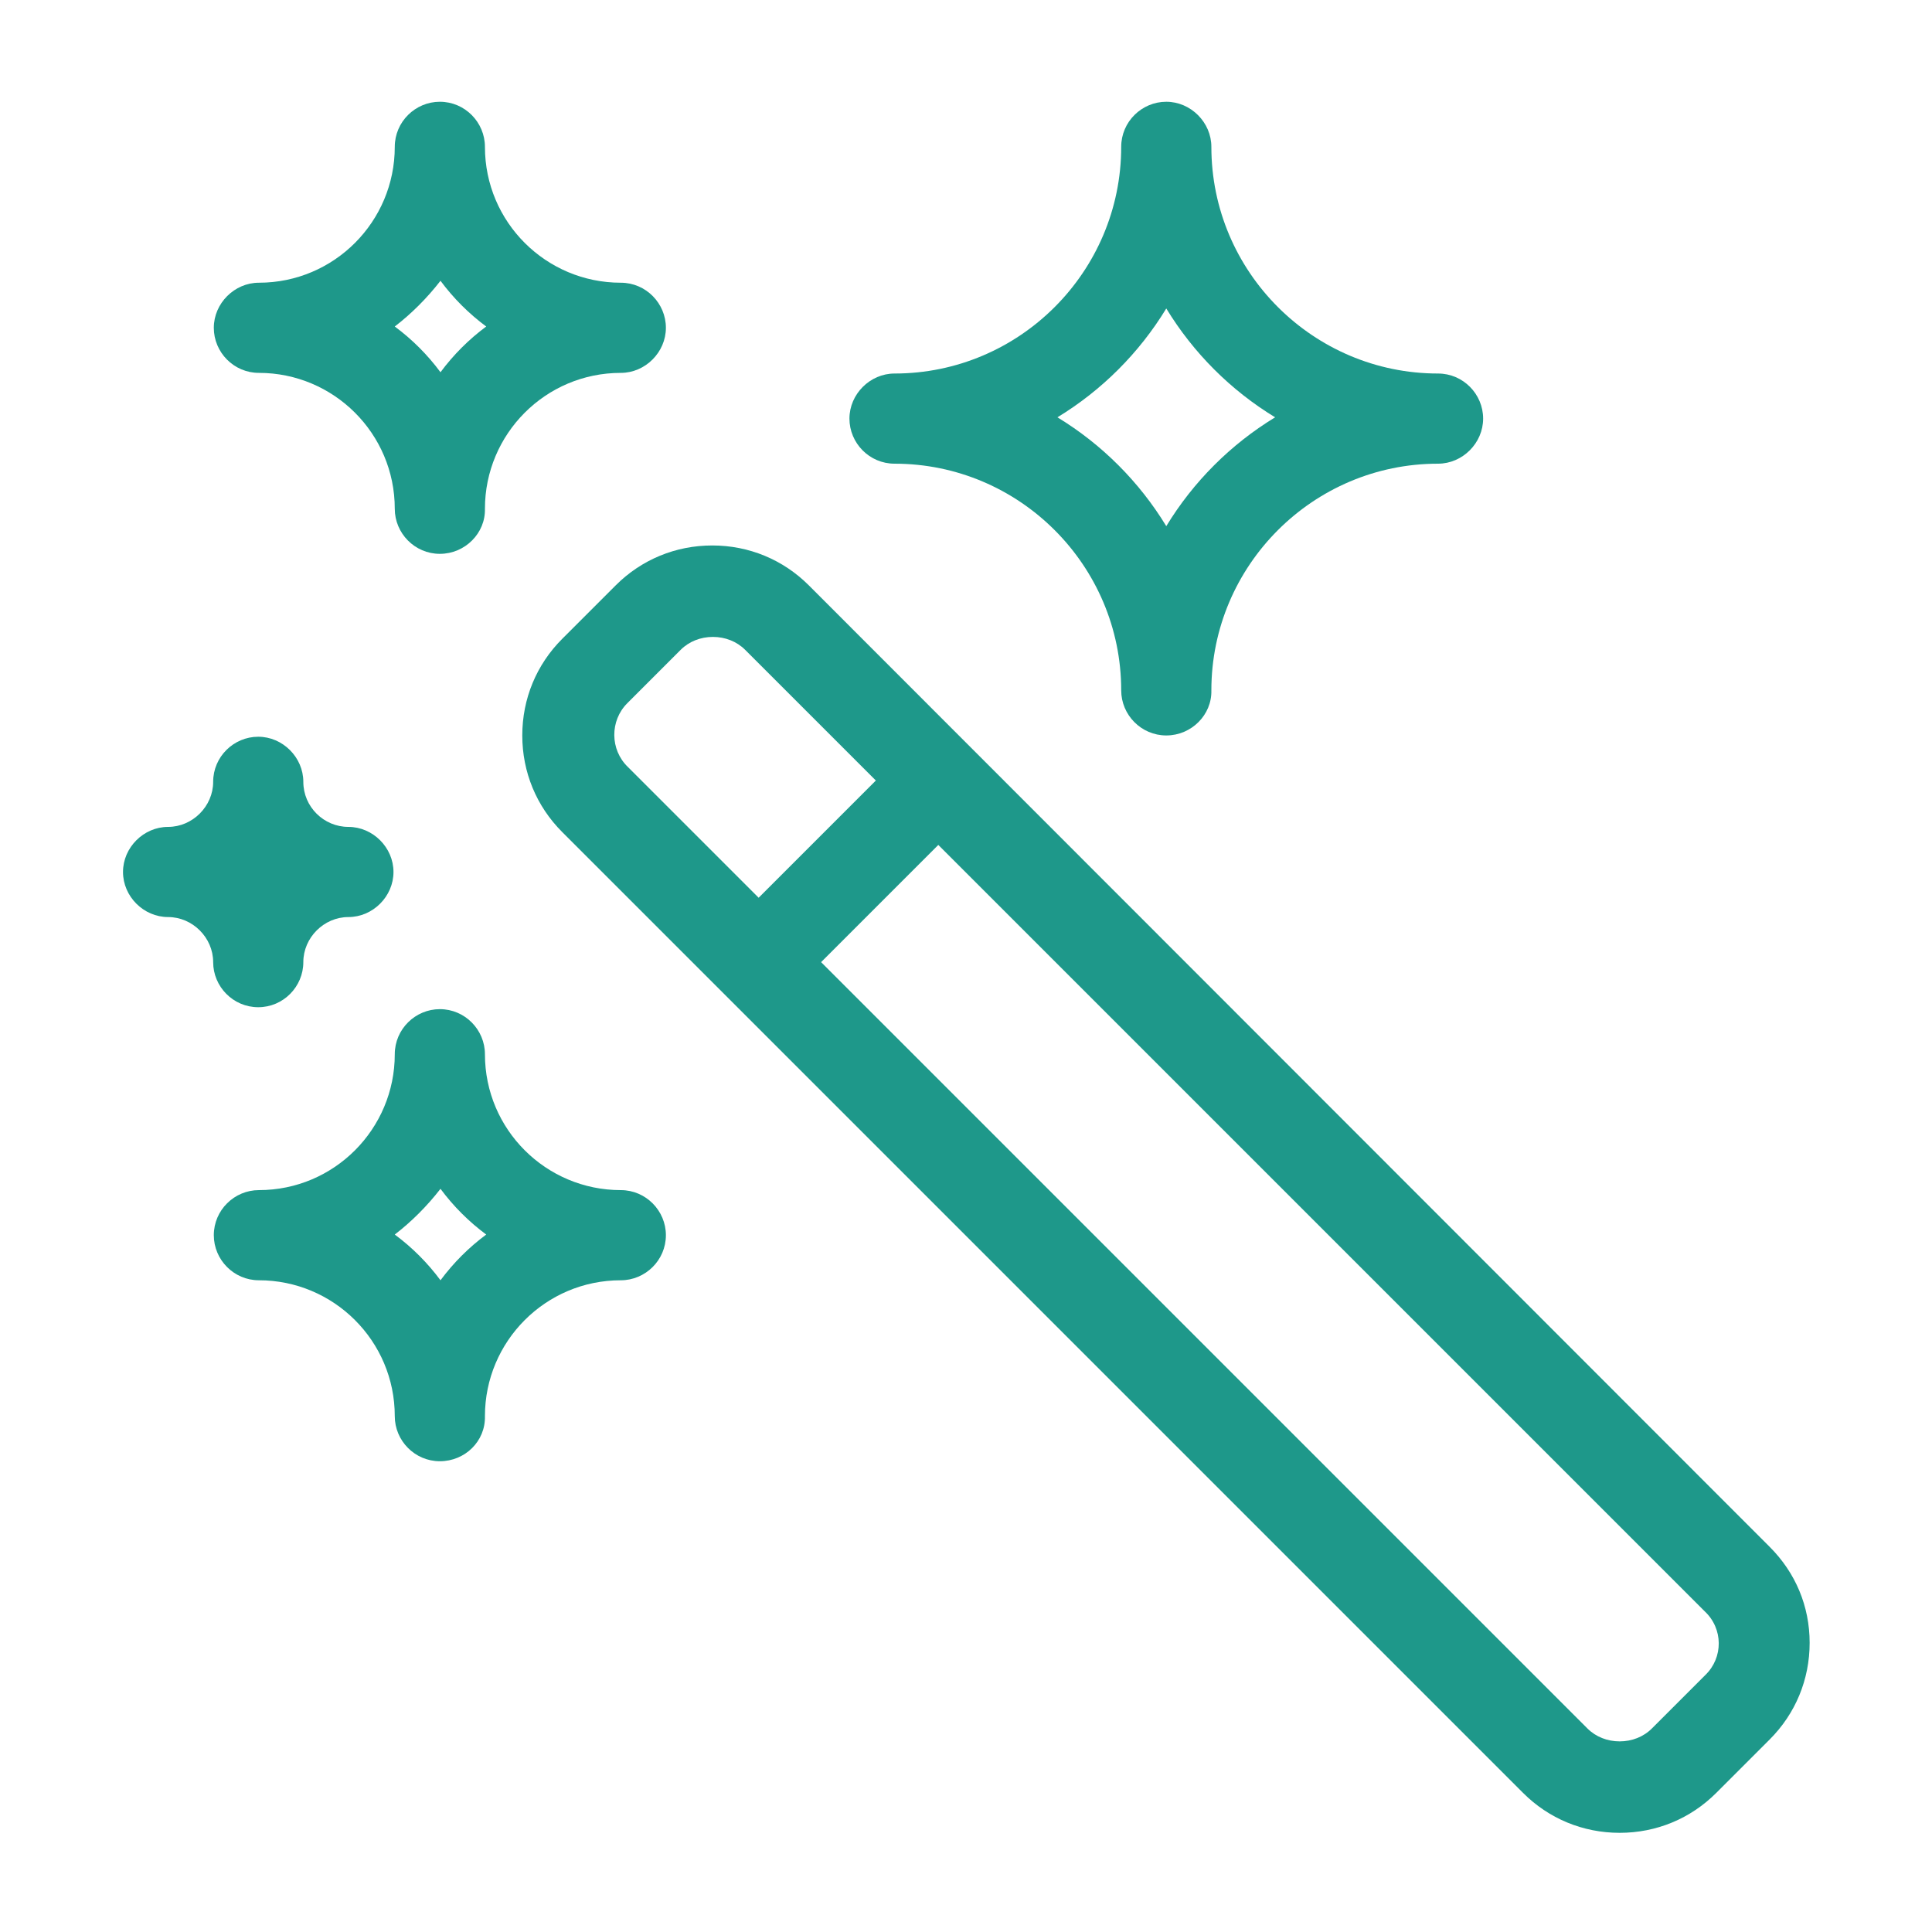
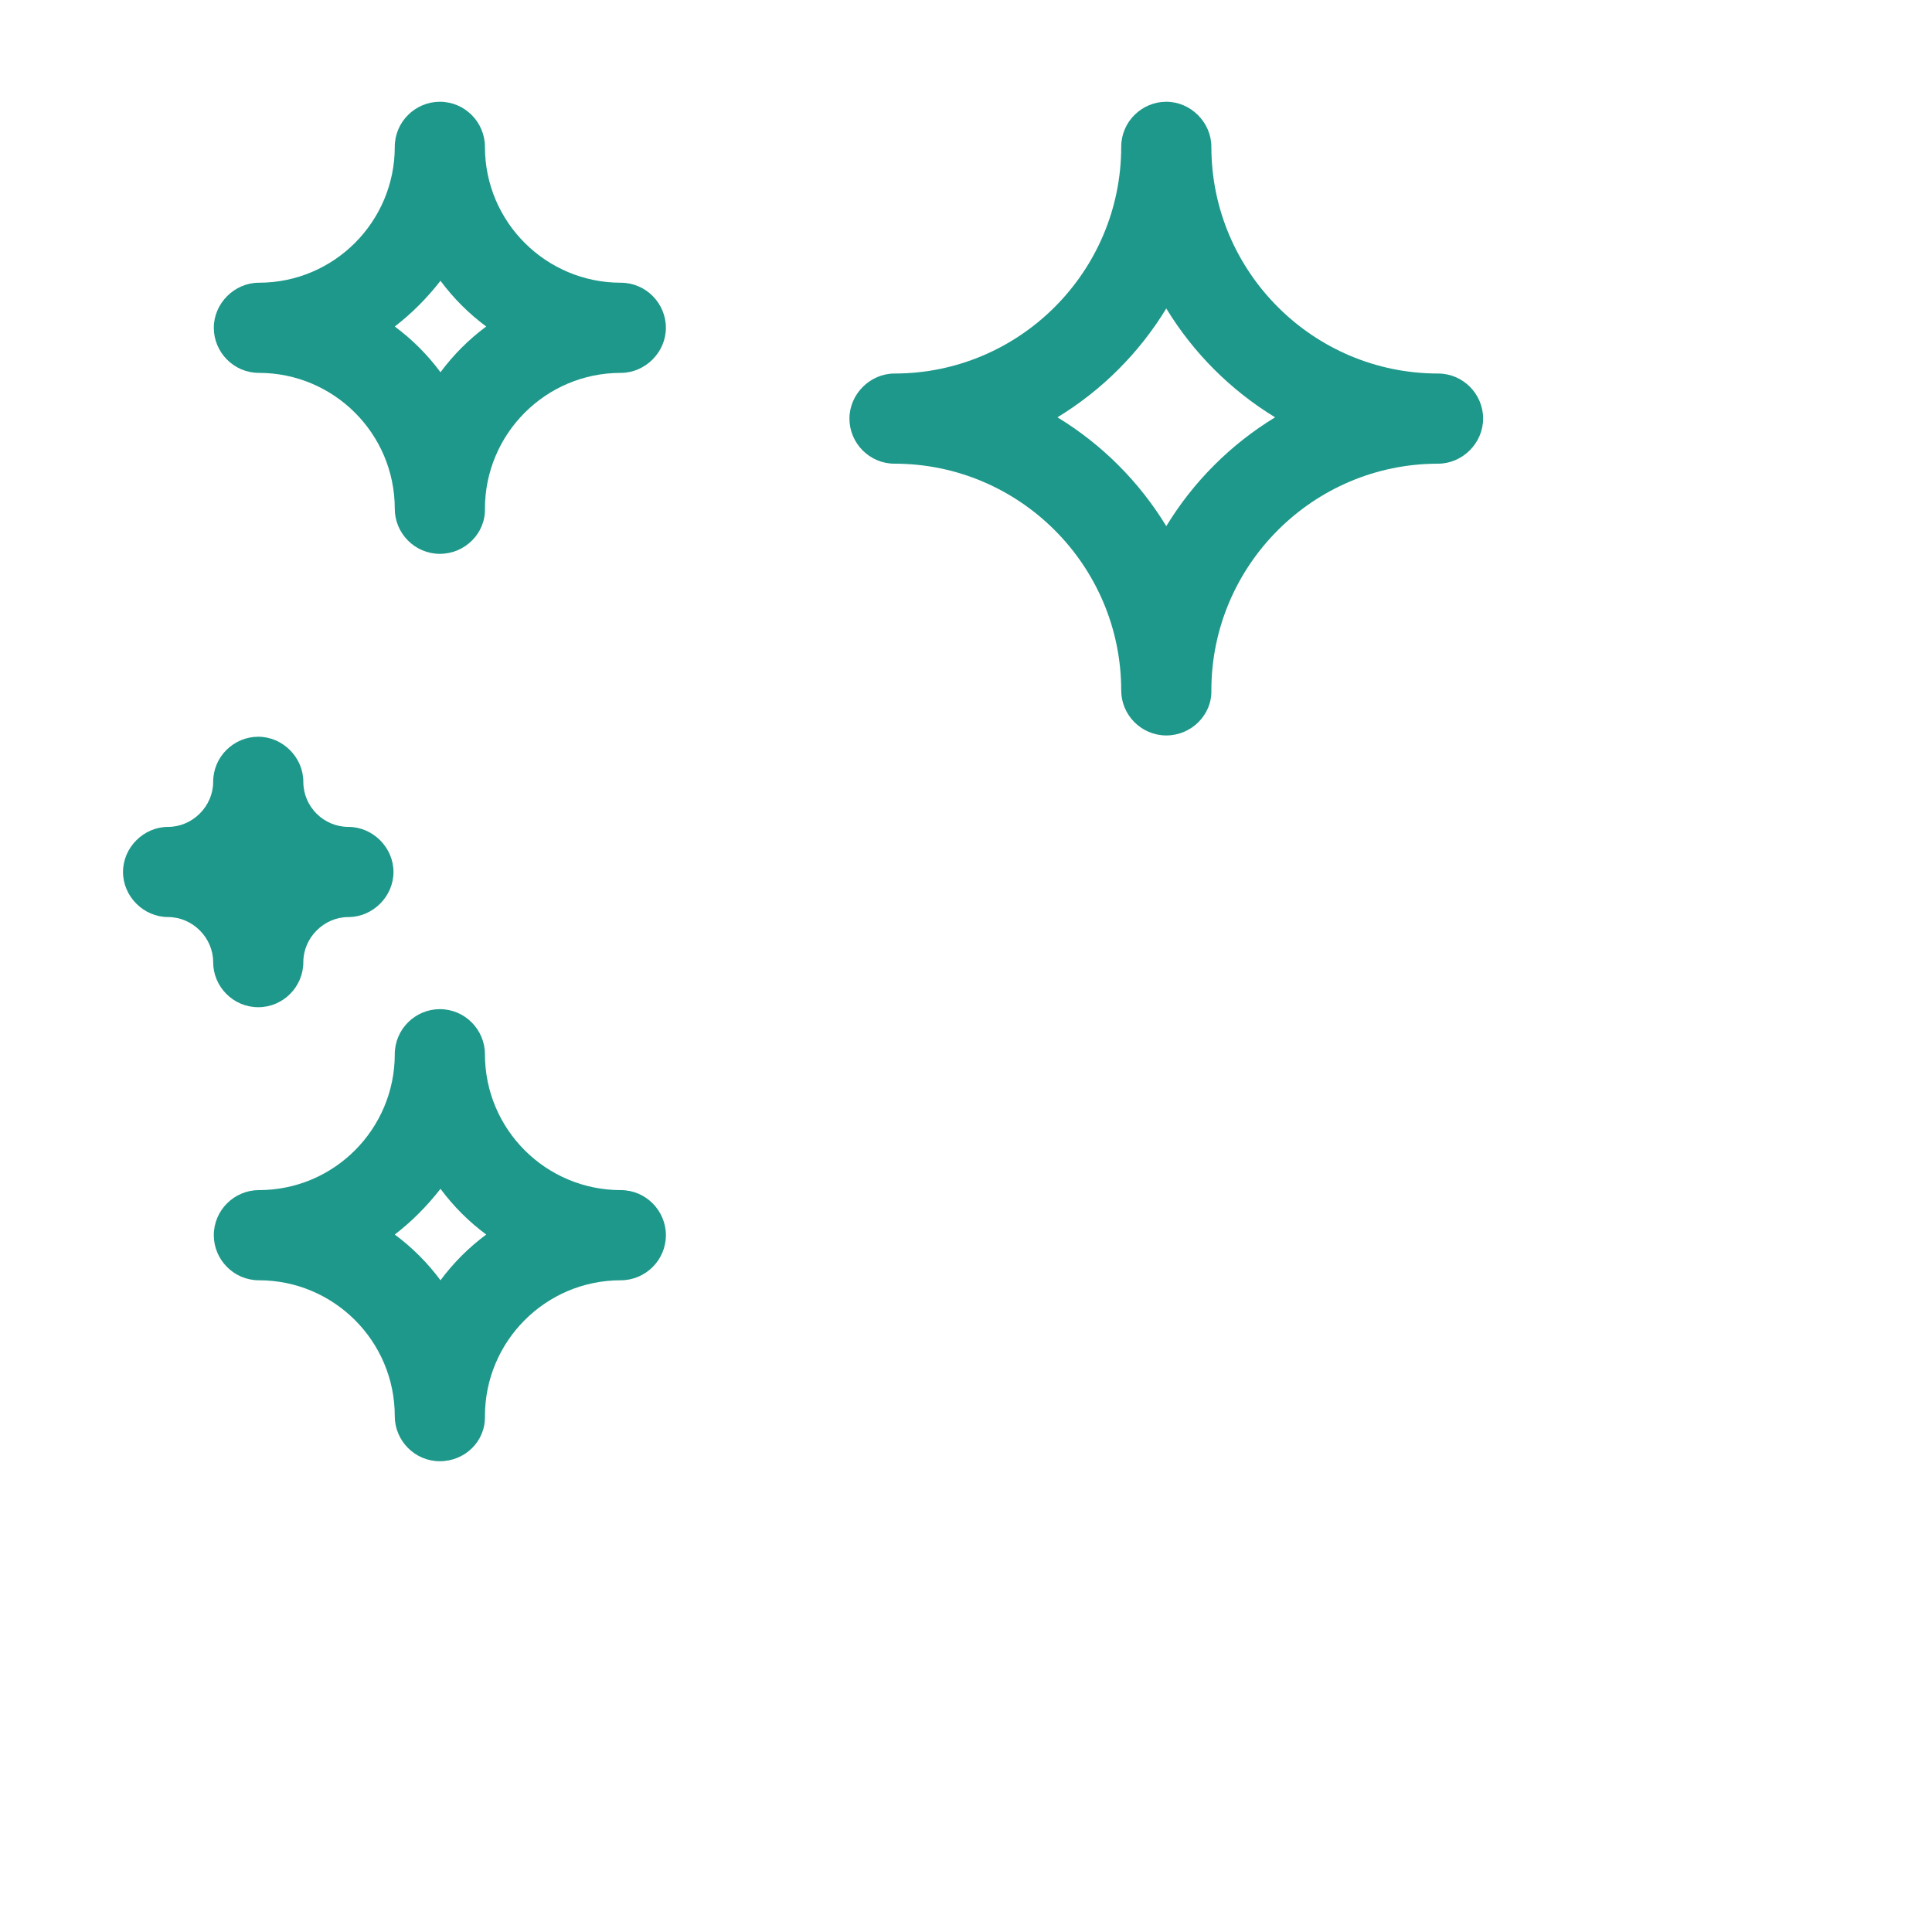
<svg xmlns="http://www.w3.org/2000/svg" version="1.1" id="Capa_1" x="0px" y="0px" viewBox="0 0 300 300" style="enable-background:new 0 0 300 300;" xml:space="preserve">
  <style type="text/css">
	.st0{fill:#003E52;}
	.st1{fill:#FF6B00;}
	.st2{fill:#D5D755;}
	.st3{fill:#1E988A;}
	.st4{fill:#FFE01E;}
</style>
  <g>
    <path class="st3" d="M181.1,114.2c-3.9,0-7-3.2-7-7c0-19.4-15.8-35.2-35.2-35.2c-3.9,0-7-3.2-7-7s3.2-7,7-7   c19.4,0,35.2-15.8,35.2-35.2c0-3.9,3.2-7,7-7s7,3.2,7,7c0,19.4,15.8,35.2,35.2,35.2c3.9,0,7,3.2,7,7s-3.2,7-7,7   c-19.4,0-35.2,15.8-35.2,35.2C188.2,111,185,114.2,181.1,114.2z M164.2,64.8c6.9,4.2,12.7,10,16.9,16.9c4.2-6.9,10-12.7,16.9-16.9   c-6.9-4.2-12.7-10-16.9-16.9C176.9,54.8,171.1,60.6,164.2,64.8z" />
    <path class="st3" d="M40.1,156.4c-3.9,0-7-3.2-7-7s-3.2-7-7-7s-7-3.2-7-7s3.2-7,7-7s7-3.2,7-7c0-3.9,3.2-7,7-7s7,3.2,7,7   c0,3.9,3.2,7,7,7s7,3.2,7,7s-3.2,7-7,7s-7,3.2-7,7S44,156.4,40.1,156.4z" />
-     <path class="st3" d="M274.8,240.2L125.6,90.9c-4-4-9.3-6.2-15-6.2s-11,2.2-15,6.2l-8.3,8.3c-4,4-6.2,9.3-6.2,15s2.2,11,6.2,15   l149.2,149.2c4,4,9.3,6.2,15,6.2s11-2.2,15-6.2l8.3-8.3c4-4,6.2-9.3,6.2-15S278.8,244.2,274.8,240.2z M97.4,109.2l8.3-8.3   c1.3-1.3,3.1-2,5-2c1.9,0,3.7,0.7,5,2l20.3,20.3l-18.2,18.2l-20.3-20.3C94.7,116.4,94.7,111.9,97.4,109.2L97.4,109.2z M264.8,260.1   l-8.3,8.3c-1.3,1.3-3.1,2-5,2s-3.7-0.7-5-2l-119-119l18.2-18.2l119,119C267.6,252.9,267.6,257.4,264.8,260.1L264.8,260.1z" />
    <path class="st3" d="M68.3,86c-3.9,0-7-3.2-7-7c0-11.7-9.5-21.1-21.1-21.1c-3.9,0-7-3.2-7-7s3.2-7,7-7c11.7,0,21.1-9.5,21.1-21.1   c0-3.9,3.2-7,7-7c3.9,0,7,3.2,7,7c0,11.7,9.5,21.1,21.1,21.1c3.9,0,7,3.2,7,7s-3.2,7-7,7c-11.7,0-21.1,9.5-21.1,21.1   C75.4,82.8,72.2,86,68.3,86z M61.3,50.7c2.7,2,5.1,4.4,7.1,7.1c2-2.7,4.4-5.1,7.1-7.1c-2.7-2-5.1-4.4-7.1-7.1   C66.3,46.3,63.9,48.7,61.3,50.7z" />
    <path class="st3" d="M68.3,226.9c-3.9,0-7-3.2-7-7c0-11.7-9.5-21.1-21.1-21.1c-3.9,0-7-3.2-7-7c0-3.9,3.2-7,7-7   c11.7,0,21.1-9.5,21.1-21.1c0-3.9,3.2-7,7-7c3.9,0,7,3.2,7,7c0,11.7,9.5,21.1,21.1,21.1c3.9,0,7,3.2,7,7c0,3.9-3.2,7-7,7   c-11.7,0-21.1,9.5-21.1,21.1C75.4,223.8,72.2,226.9,68.3,226.9z M61.3,191.7c2.7,2,5.1,4.4,7.1,7.1c2-2.7,4.4-5.1,7.1-7.1   c-2.7-2-5.1-4.4-7.1-7.1C66.3,187.3,63.9,189.7,61.3,191.7z" />
  </g>
</svg>